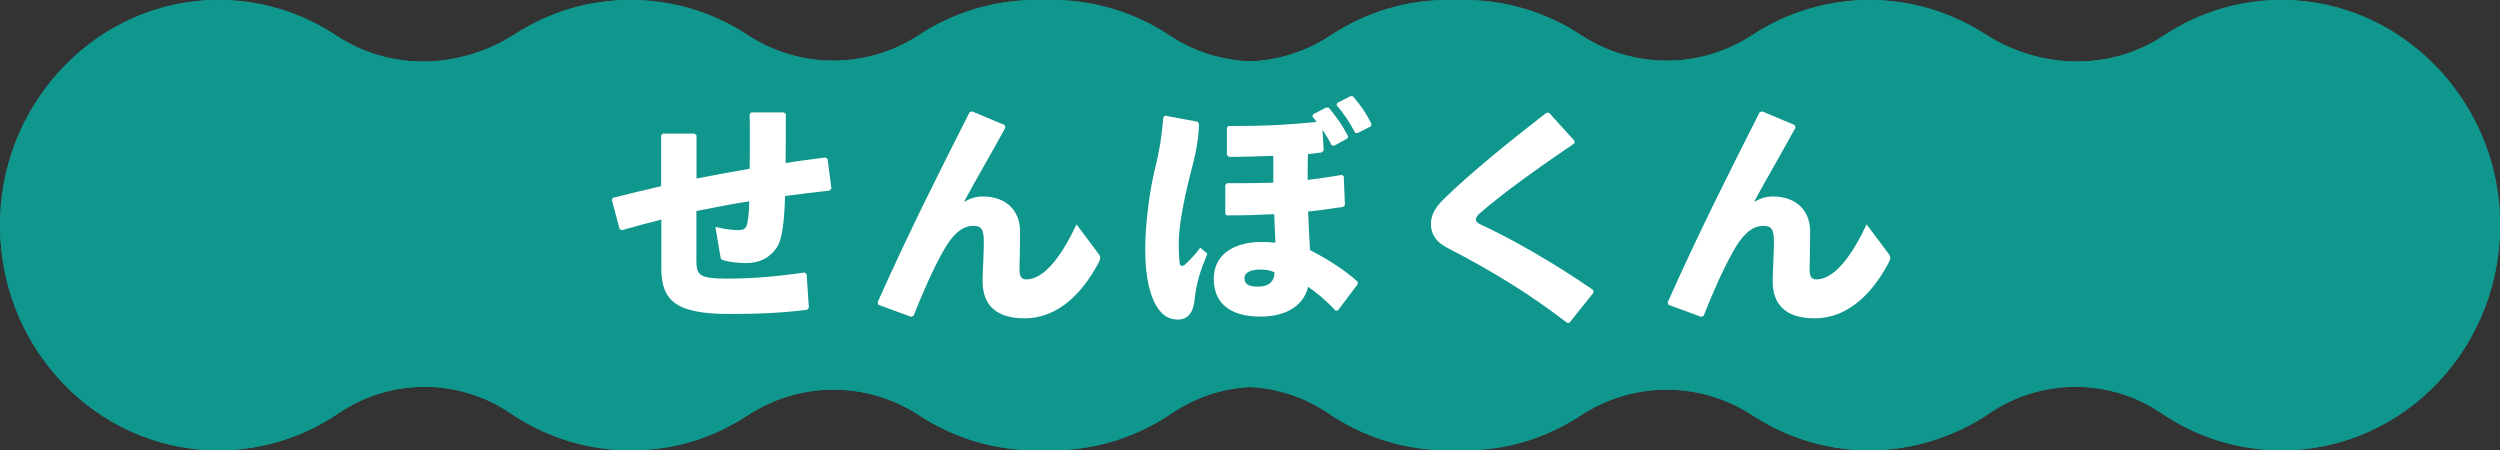
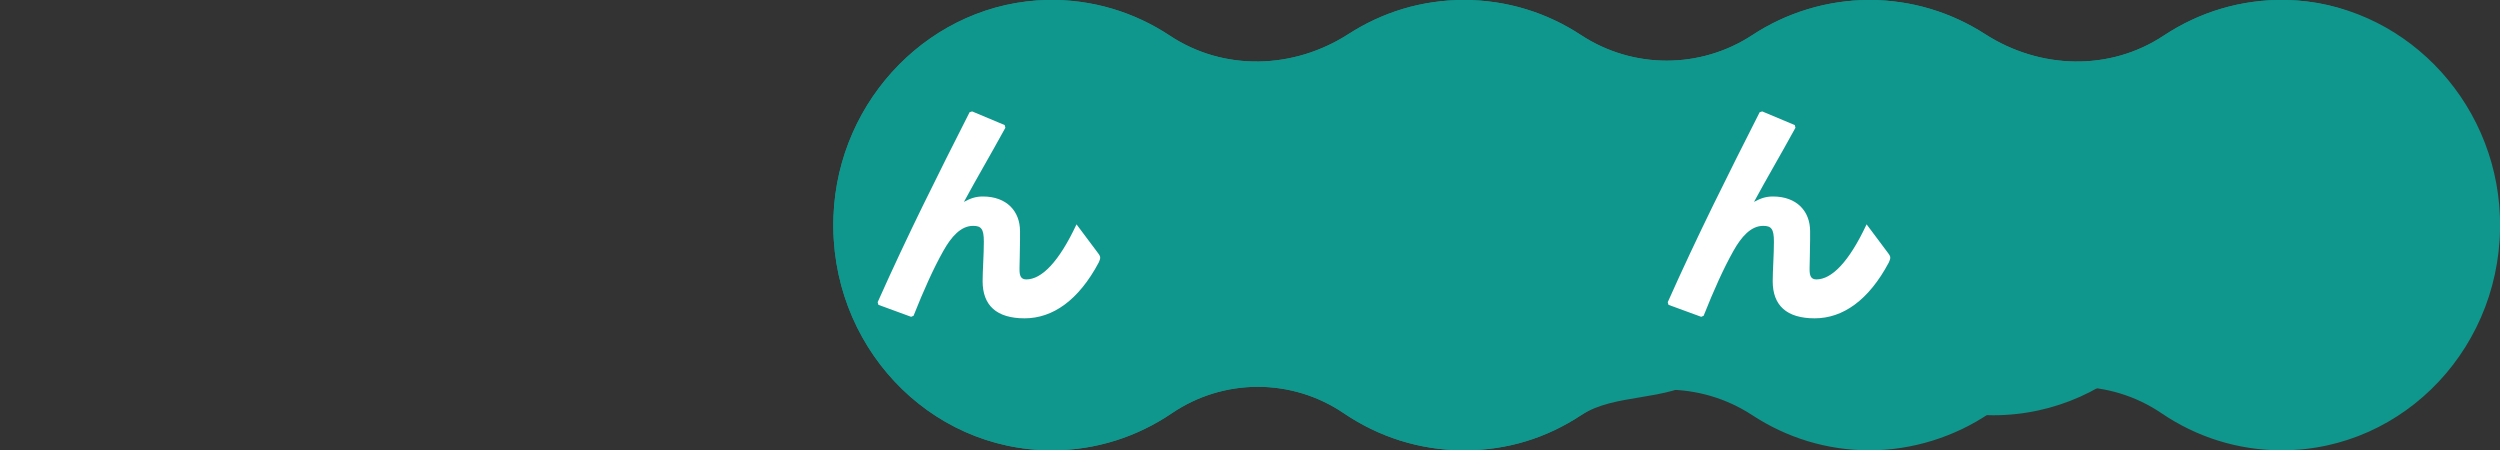
<svg xmlns="http://www.w3.org/2000/svg" id="Layer_2" data-name="Layer 2" width="246.05" height="44.32" viewBox="0 0 246.05 44.32">
  <rect x="0" y="0" width="246.05" height="44.32" fill="#333333" stroke="none" />
  <defs>
    <style>
      .cls-1 {
        fill: #10978d;
      }

      .cls-2 {
        fill: #fff;
      }
    </style>
  </defs>
  <g id="_レイヤー_6" data-name="レイヤー 6">
    <g>
      <g>
        <g>
-           <path class="cls-1" d="M142.97,0c-4.44-.09-8.57,1.21-12.03,3.5-5.34,3.54-12.21,3.32-17.6-.15C110.04,1.23,106.14,0,101.97,0s-8.19,1.26-11.52,3.45c-5.12,3.36-11.75,3.36-16.87,0C70.26,1.26,66.31,0,62.07,0s-8.07,1.23-11.37,3.35c-5.39,3.47-12.26,3.69-17.6.15C29.64,1.21,25.5-.09,21.07,0,9.76.23.45,9.65.02,21.29c-.47,12.63,9.33,23.03,21.48,23.03,4.36,0,8.42-1.34,11.81-3.64,5.12-3.48,11.83-3.48,16.95,0,3.39,2.3,7.45,3.64,11.81,3.64s8.19-1.26,11.52-3.45c5.12-3.36,11.75-3.36,16.87,0,3.33,2.18,7.28,3.45,11.52,3.45s8.42-1.34,11.81-3.64c5.12-3.48,11.83-3.48,16.95,0,3.39,2.3,7.45,3.64,11.81,3.64,12.15,0,21.95-10.39,21.48-23.03C163.59,9.65,154.27.23,142.97,0Z" />
-           <path class="cls-1" d="M142.97,0c-4.44-.09-8.57,1.21-12.03,3.5-5.34,3.54-12.21,3.32-17.6-.15C110.04,1.23,106.14,0,101.97,0s-8.19,1.26-11.52,3.45c-5.12,3.36-11.75,3.36-16.87,0C70.26,1.26,66.31,0,62.07,0s-8.07,1.23-11.37,3.35c-5.39,3.47-12.26,3.69-17.6.15C29.64,1.21,25.5-.09,21.07,0,9.76.23.45,9.65.02,21.29c-.47,12.63,9.33,23.03,21.48,23.03,4.36,0,8.42-1.34,11.81-3.64,5.12-3.48,11.83-3.48,16.95,0,3.39,2.3,7.45,3.64,11.81,3.64s8.19-1.26,11.52-3.45c5.12-3.36,11.75-3.36,16.87,0,3.33,2.18,7.28,3.45,11.52,3.45s8.42-1.34,11.81-3.64c5.12-3.48,11.83-3.48,16.95,0,3.39,2.3,7.45,3.64,11.81,3.64,12.15,0,21.95-10.39,21.48-23.03C163.59,9.65,154.27.23,142.97,0Z" />
-         </g>
+           </g>
        <g>
          <path class="cls-1" d="M224.99,0c-4.44-.09-8.57,1.21-12.03,3.5-5.34,3.54-12.21,3.32-17.6-.15C192.06,1.23,188.16,0,183.99,0s-8.19,1.26-11.52,3.45c-5.12,3.36-11.75,3.36-16.87,0C152.27,1.26,148.32,0,144.09,0s-8.07,1.23-11.37,3.35c-5.39,3.47-12.26,3.69-17.6.15C111.66,1.21,107.52-.09,103.08,0c-11.3.23-20.62,9.65-21.05,21.29-.47,12.63,9.33,23.03,21.48,23.03,4.36,0,8.42-1.34,11.81-3.64,5.12-3.48,11.83-3.48,16.95,0,3.39,2.3,7.45,3.64,11.81,3.64s8.19-1.26,11.52-3.45c5.12-3.36,11.75-3.36,16.87,0,3.33,2.18,7.28,3.45,11.52,3.45s8.42-1.34,11.81-3.64c5.12-3.48,11.83-3.48,16.95,0,3.39,2.3,7.45,3.64,11.81,3.64,12.15,0,21.95-10.39,21.48-23.03C245.61,9.65,236.29.23,224.99,0Z" />
-           <path class="cls-1" d="M224.99,0c-4.44-.09-8.57,1.21-12.03,3.5-5.34,3.54-12.21,3.32-17.6-.15C192.06,1.23,188.16,0,183.99,0s-8.19,1.26-11.52,3.45c-5.12,3.36-11.75,3.36-16.87,0C152.27,1.26,148.32,0,144.09,0s-8.07,1.23-11.37,3.35c-5.39,3.47-12.26,3.69-17.6.15C111.66,1.21,107.52-.09,103.08,0c-11.3.23-20.62,9.65-21.05,21.29-.47,12.63,9.33,23.03,21.48,23.03,4.36,0,8.42-1.34,11.81-3.64,5.12-3.48,11.83-3.48,16.95,0,3.39,2.3,7.45,3.64,11.81,3.64s8.19-1.26,11.52-3.45c5.12-3.36,11.75-3.36,16.87,0,3.33,2.18,7.28,3.45,11.52,3.45s8.42-1.34,11.81-3.64c5.12-3.48,11.83-3.48,16.95,0,3.39,2.3,7.45,3.64,11.81,3.64,12.15,0,21.95-10.39,21.48-23.03C245.61,9.65,236.29.23,224.99,0Z" />
+           <path class="cls-1" d="M224.99,0c-4.44-.09-8.57,1.21-12.03,3.5-5.34,3.54-12.21,3.32-17.6-.15C192.06,1.23,188.16,0,183.99,0s-8.19,1.26-11.52,3.45c-5.12,3.36-11.75,3.36-16.87,0C152.27,1.26,148.32,0,144.09,0s-8.07,1.23-11.37,3.35c-5.39,3.47-12.26,3.69-17.6.15C111.66,1.21,107.52-.09,103.08,0c-11.3.23-20.62,9.65-21.05,21.29-.47,12.63,9.33,23.03,21.48,23.03,4.36,0,8.42-1.34,11.81-3.64,5.12-3.48,11.83-3.48,16.95,0,3.39,2.3,7.45,3.64,11.81,3.64s8.19-1.26,11.52-3.45s8.42-1.34,11.81-3.64c5.12-3.48,11.83-3.48,16.95,0,3.39,2.3,7.45,3.64,11.81,3.64,12.15,0,21.95-10.39,21.48-23.03C245.61,9.65,236.29.23,224.99,0Z" />
        </g>
      </g>
      <g>
-         <path class="cls-2" d="M65.04,13.32l.22-.17h3.1l.19.17v4.25c1.73-.34,3.5-.67,5.23-.96.02-.96.02-1.9.02-2.81s0-1.8-.02-2.57l.17-.17h3.22l.17.17c0,1.46,0,3.14-.02,4.82,1.27-.22,2.62-.38,3.91-.55l.22.14.38,2.93-.19.19c-1.51.17-3,.34-4.37.53-.12,3.84-.5,4.71-1.01,5.33-.62.77-1.51,1.27-2.81,1.27-.67,0-1.49-.07-2.18-.26-.26-.07-.34-.14-.36-.34l-.5-2.95c1.08.24,1.68.31,2.26.31.43,0,.65-.12.77-.34.14-.26.26-.96.31-2.5-1.73.26-3.48.62-5.21.96v4.85c0,1.51.31,1.8,3.1,1.8s5.14-.26,7.56-.6l.19.17.22,3.29-.17.21c-2.16.26-4.15.41-7.68.41-5.14,0-6.67-1.25-6.67-4.46v-4.83c-1.22.31-2.5.65-3.84,1.03l-.26-.07-.77-2.88.1-.22c1.63-.41,3.22-.79,4.75-1.15v-5.02Z" />
        <path class="cls-2" d="M95.69,10.97l3.19,1.34.07.26c-1.54,2.81-2.81,4.95-4.08,7.3.7-.38,1.2-.53,1.87-.53,2.35,0,3.65,1.46,3.65,3.41v.84c0,1.15-.05,2.21-.05,2.76v.17c0,.6.12.98.67.98,1.49,0,3.19-1.68,4.94-5.42l2.14,2.86c.14.19.19.29.19.43,0,.12-.05.26-.14.46-1.99,3.74-4.54,5.5-7.3,5.5s-4.13-1.27-4.13-3.65c0-1.06.12-2.62.12-3.89s-.26-1.56-1.06-1.56c-1.2,0-2.14,1.06-2.93,2.47-.96,1.71-1.9,3.79-2.93,6.38l-.24.1-3.22-1.18-.07-.26c2.95-6.62,5.98-12.65,9.05-18.7l.24-.07Z" />
-         <path class="cls-2" d="M114.65,11.38l3.22.6.14.22c-.07,1.58-.26,2.74-.94,5.28-.55,2.16-1.06,4.87-1.06,6.38,0,.6.02,1.51.1,2.09.02.14.1.22.22.22.1,0,.22-.05.34-.17.55-.53,1.1-1.1,1.46-1.63l.7.6c-.72,1.75-1.08,2.83-1.27,4.61-.14,1.37-.84,1.87-1.56,1.87-.58,0-1.3-.1-1.97-1.01-.77-1.05-1.32-2.93-1.32-5.9,0-2.33.41-5.71.96-7.92.5-1.99.7-3.53.82-5.06l.17-.17ZM120.75,15.25v-2.67l.14-.17c3.7,0,6.02-.14,8.69-.41-.12-.17-.26-.36-.41-.53l.05-.22,1.32-.67.24.02c.72.86,1.34,1.73,1.9,2.81l-.07.22-1.32.72-.24-.07c-.26-.53-.6-1.08-.89-1.51l.12,2.04-.19.19c-.34.05-.91.12-1.37.17-.02.84-.02,1.68-.02,2.54,1.08-.14,2.21-.29,3.36-.5l.19.12.12,2.86-.17.17c-1.1.17-2.28.34-3.46.46.05,1.25.12,2.45.19,3.79,1.94,1.01,3.43,1.99,4.7,3.12l-.02.26-1.94,2.57-.22.02c-.98-1.06-1.92-1.82-2.71-2.35-.41,1.78-2.06,2.93-4.7,2.93s-4.58-1.06-4.58-3.72,2.4-3.62,4.58-3.62c.7,0,.91,0,1.49.07-.05-1.08-.1-1.99-.12-2.81-1.39.07-2.93.12-4.68.12l-.14-.17v-2.81l.17-.19h1.27c1.15,0,2.26-.02,3.29-.05v-2.64c-1.37.05-2.81.1-4.37.1l-.19-.19ZM125.43,26.79c-.48-.19-.72-.26-1.44-.26-1.01,0-1.51.36-1.51.82,0,.53.26.86,1.37.86s1.58-.62,1.58-1.32v-.1ZM131.62,10.13l1.3-.67.24.02c.74.86,1.3,1.66,1.82,2.71l-.05.24-1.32.67-.22-.02c-.6-1.08-1.03-1.78-1.85-2.74l.07-.22Z" />
-         <path class="cls-2" d="M156.85,28.78l-2.38,2.98-.22.02c-3.7-2.83-7.22-5.02-11.81-7.39-.98-.5-1.61-1.25-1.61-2.35,0-.98.53-1.73,1.34-2.52,2.74-2.66,6.36-5.57,10.03-8.42h.26l2.5,2.76v.24c-3.38,2.3-7.01,4.87-9.34,6.91-.22.17-.36.41-.36.58v.05c.02.17.19.34.41.43,3.1,1.42,7.44,3.91,11.14,6.48l.02.24Z" />
        <path class="cls-2" d="M173.45,10.97l3.19,1.34.07.26c-1.54,2.81-2.81,4.95-4.08,7.3.7-.38,1.2-.53,1.87-.53,2.35,0,3.65,1.46,3.65,3.41v.84c0,1.15-.05,2.21-.05,2.76v.17c0,.6.12.98.67.98,1.49,0,3.19-1.68,4.94-5.42l2.14,2.86c.14.19.19.29.19.43,0,.12-.05.26-.14.46-1.99,3.74-4.54,5.5-7.3,5.5s-4.13-1.27-4.13-3.65c0-1.06.12-2.62.12-3.89s-.26-1.56-1.06-1.56c-1.2,0-2.14,1.06-2.93,2.47-.96,1.71-1.9,3.79-2.93,6.38l-.24.1-3.22-1.18-.07-.26c2.95-6.62,5.98-12.65,9.05-18.7l.24-.07Z" />
      </g>
    </g>
  </g>
</svg>